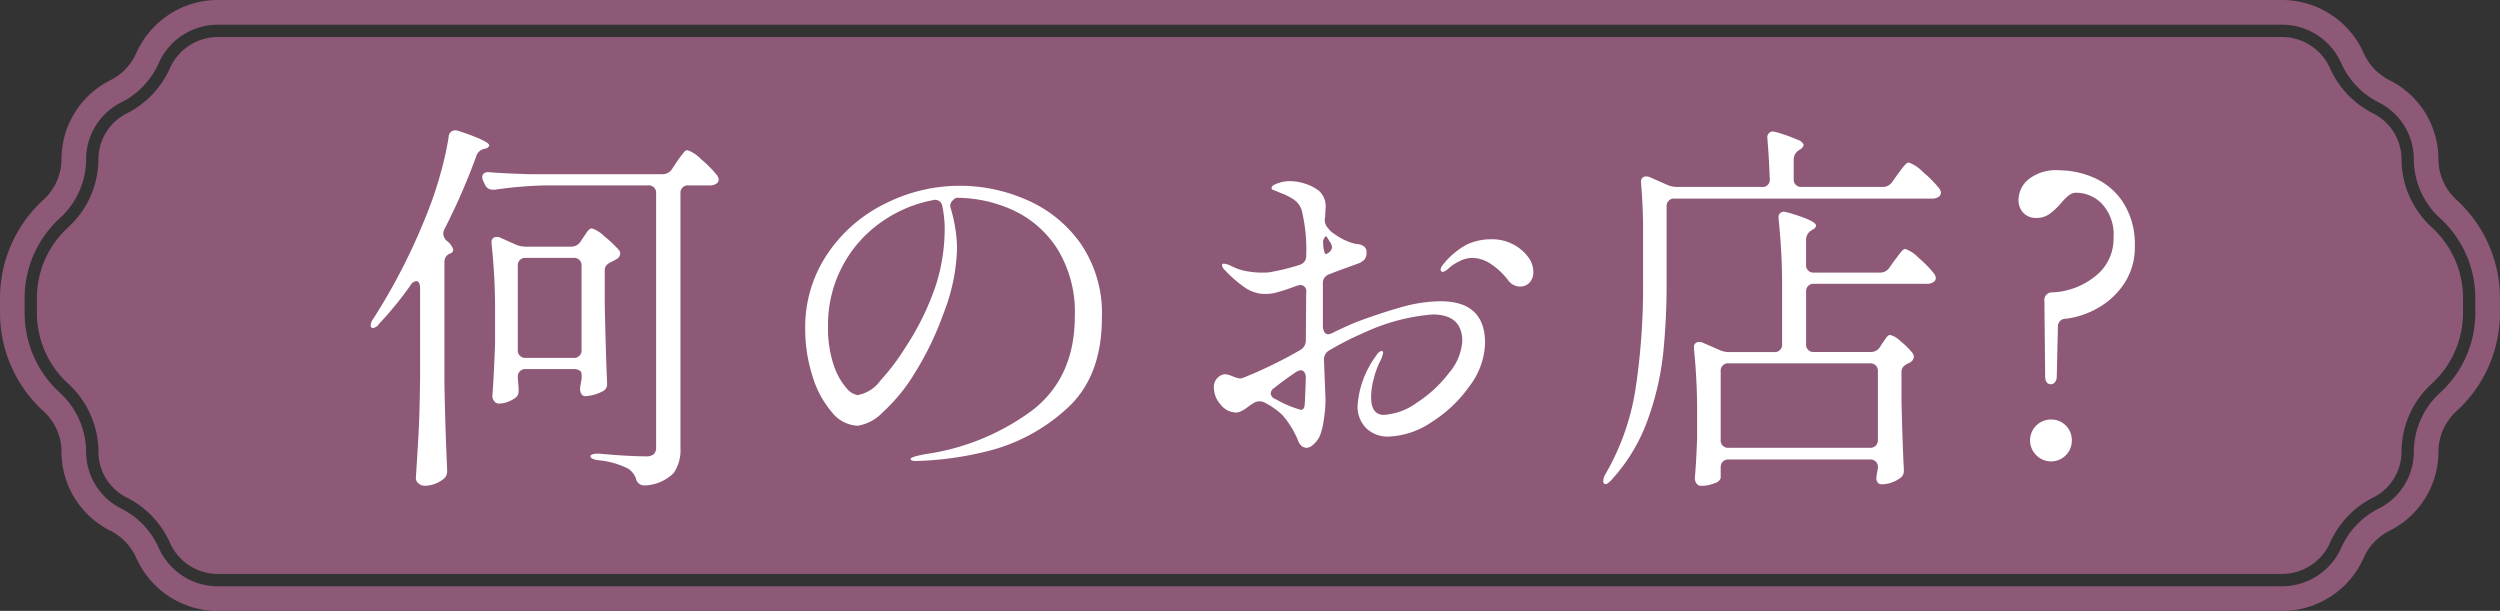
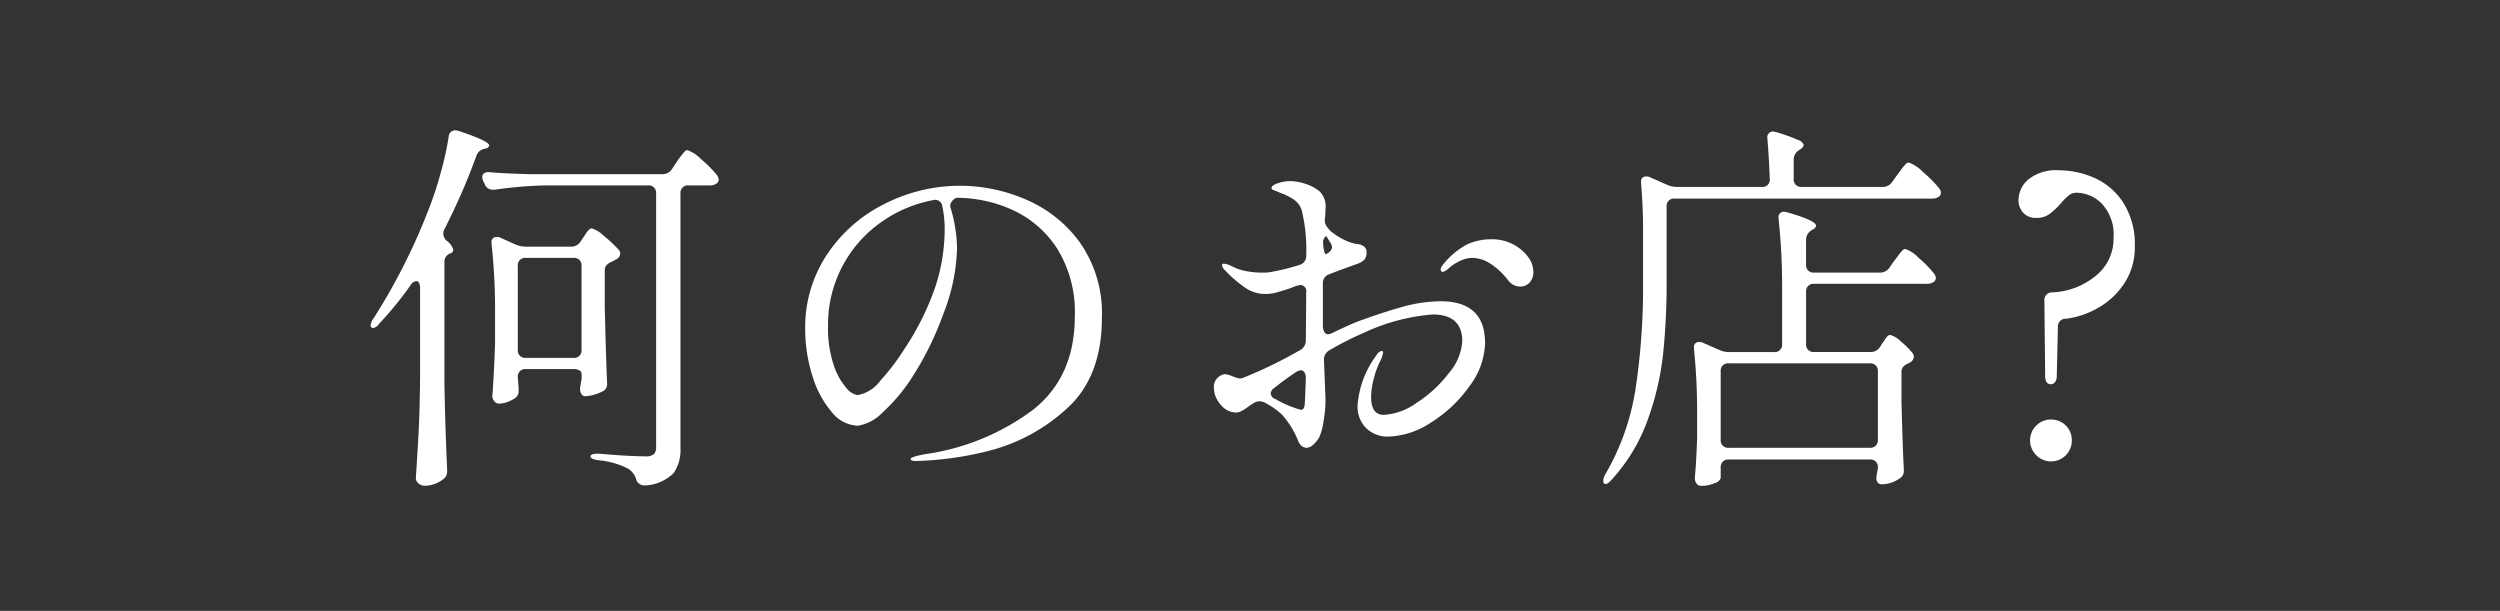
<svg xmlns="http://www.w3.org/2000/svg" height="66.188" viewBox="0 0 270.875 66.188" width="270.875">
  <rect x="0" y="0" width="270.875" height="66.188" fill="#333333" stroke="none" />
  <g fill-rule="evenodd" transform="translate(-239.531 -680)">
-     <path d="m257.949 687.375a10.058 10.058 0 0 1 -4.672 4.908 5.557 5.557 0 0 0 -3.082 4.968 10.044 10.044 0 0 1 -3.274 7.372 10.374 10.374 0 0 0 -3.39 7.642v1.668a10.37 10.37 0 0 0 3.389 7.641 10.041 10.041 0 0 1 3.275 7.373 5.553 5.553 0 0 0 3.082 4.966 10.06 10.06 0 0 1 4.672 4.909 5.686 5.686 0 0 0 5.208 3.364h223.615a5.689 5.689 0 0 0 5.209-3.364 10.064 10.064 0 0 1 4.672-4.909 5.557 5.557 0 0 0 3.082-4.966 10.042 10.042 0 0 1 3.273-7.373 10.369 10.369 0 0 0 3.391-7.641v-1.668a10.372 10.372 0 0 0 -3.392-7.642 10.047 10.047 0 0 1 -3.272-7.373 5.559 5.559 0 0 0 -3.083-4.967 10.073 10.073 0 0 1 -4.672-4.907 5.685 5.685 0 0 0 -5.208-3.364h-223.615a5.684 5.684 0 0 0 -5.208 3.363zm-3.654-1.626a6.042 6.042 0 0 1 -2.81 2.949 9.551 9.551 0 0 0 -5.289 8.54 6 6 0 0 1 -1.962 4.415 14.4 14.4 0 0 0 -4.7 10.612v1.668a14.392 14.392 0 0 0 4.7 10.61 6 6 0 0 1 1.962 4.416 9.555 9.555 0 0 0 5.289 8.542 6.036 6.036 0 0 1 2.81 2.948 9.685 9.685 0 0 0 8.863 5.749h223.614a9.687 9.687 0 0 0 8.863-5.749 6.027 6.027 0 0 1 2.81-2.948 9.554 9.554 0 0 0 5.288-8.542 6 6 0 0 1 1.963-4.416 14.4 14.4 0 0 0 4.7-10.61v-1.668a14.4 14.4 0 0 0 -4.7-10.612 6 6 0 0 1 -1.962-4.415 9.549 9.549 0 0 0 -5.289-8.54 6.036 6.036 0 0 1 -2.809-2.949 9.685 9.685 0 0 0 -8.864-5.749h-223.614a9.683 9.683 0 0 0 -8.858 5.749zm232.477-3.074a7.013 7.013 0 0 1 6.426 4.159 8.734 8.734 0 0 0 4.052 4.254 6.892 6.892 0 0 1 3.818 6.158 8.7 8.7 0 0 0 2.835 6.387 11.71 11.71 0 0 1 3.828 8.632v1.668a11.706 11.706 0 0 1 -3.827 8.629 8.705 8.705 0 0 0 -2.836 6.389 6.891 6.891 0 0 1 -3.818 6.158 8.726 8.726 0 0 0 -4.051 4.255 7.018 7.018 0 0 1 -6.427 4.158h-223.615a7.017 7.017 0 0 1 -6.426-4.157 8.723 8.723 0 0 0 -4.051-4.256 6.885 6.885 0 0 1 -3.818-6.157 8.711 8.711 0 0 0 -2.837-6.39 11.705 11.705 0 0 1 -3.826-8.629v-1.668a11.717 11.717 0 0 1 3.826-8.632 8.7 8.7 0 0 0 2.837-6.386 6.889 6.889 0 0 1 3.818-6.159 8.721 8.721 0 0 0 4.051-4.255 7.015 7.015 0 0 1 6.426-4.158z" fill="#8d5977" />
    <path d="m469.705 710.692a8.231 8.231 0 0 1 -2.846 2.667 9.3 9.3 0 0 1 -3.474 1.176.828.828 0 0 0 -.879.882l-.125 5.334a1 1 0 0 1 -.189.651.554.554 0 0 1 -.439.231q-.628 0-.628-.882l-.084-8.148a.821.821 0 0 1 .879-.924 7.946 7.946 0 0 0 4.73-1.827 5.122 5.122 0 0 0 1.883-4.053 4.922 4.922 0 0 0 -1.255-3.717 3.928 3.928 0 0 0 -2.763-1.2 1.327 1.327 0 0 0 -.837.294 5.9 5.9 0 0 0 -.837.84 7.847 7.847 0 0 1 -1.256 1.176 2.379 2.379 0 0 1 -1.423.42 1.851 1.851 0 0 1 -1.4-.546 1.977 1.977 0 0 1 -.523-1.428 2.954 2.954 0 0 1 1.067-2.2 4.852 4.852 0 0 1 3.37-.987 9.5 9.5 0 0 1 3.725.8 7.221 7.221 0 0 1 3.16 2.667 8.362 8.362 0 0 1 1.276 4.809 7.008 7.008 0 0 1 -1.132 3.965zm-20.843-9.177h-27.874a.8.8 0 0 0 -.879.882v8.103a74.638 74.638 0 0 1 -.377 7.833 30.793 30.793 0 0 1 -1.674 7.161 19.175 19.175 0 0 1 -3.893 6.468c-.391.447-.669.588-.837.42a.345.345 0 0 1 -.083-.252 1.473 1.473 0 0 1 .209-.714 26.383 26.383 0 0 0 3.285-9.261 73.486 73.486 0 0 0 .817-11.613v-5.838q0-2.268-.21-4.788v-.168a.522.522 0 0 1 .544-.63.931.931 0 0 1 .419.084l1.8.8a2.767 2.767 0 0 0 1.088.252h9.208a.778.778 0 0 0 .879-.882q-.086-2.394-.252-4.284v-.084a.618.618 0 0 1 .628-.756l.377.084a18.282 18.282 0 0 1 2.281.819.944.944 0 0 1 .649.567.8.8 0 0 1 -.377.462l-.126.084a1.185 1.185 0 0 0 -.586 1.05v2.058a.8.8 0 0 0 .879.882h8.748a1.2 1.2 0 0 0 1.046-.546l.544-.756c.084-.112.223-.3.419-.567a5.343 5.343 0 0 1 .486-.585.528.528 0 0 1 .356-.189 4.041 4.041 0 0 1 1.527 1.029 12.524 12.524 0 0 1 1.737 1.743.908.908 0 0 1 .21.462.642.642 0 0 1 -.21.462 1.261 1.261 0 0 1 -.758.208zm-44.616 9.534a1.623 1.623 0 0 1 -1.3-.672 7.679 7.679 0 0 0 -1.926-1.806 3.692 3.692 0 0 0 -1.967-.63 3.188 3.188 0 0 0 -1.423.378 4.779 4.779 0 0 0 -1.067.693 1.907 1.907 0 0 1 -.649.441.243.243 0 0 1 -.293-.252.908.908 0 0 1 .21-.462 8.384 8.384 0 0 1 2.636-2.247 6.25 6.25 0 0 1 2.679-.567 4.866 4.866 0 0 1 2.323.546 4.694 4.694 0 0 1 1.611 1.344 2.685 2.685 0 0 1 .586 1.6 1.657 1.657 0 0 1 -.418 1.218 1.37 1.37 0 0 1 -1.002.416zm-3.808 6.132a8.067 8.067 0 0 1 -1.675 4.641 14.418 14.418 0 0 1 -4.143 3.927 8.813 8.813 0 0 1 -4.646 1.554 3.332 3.332 0 0 1 -2.406-.9 3.3 3.3 0 0 1 -.942-2.5 10.3 10.3 0 0 1 2.051-5.418.906.906 0 0 1 .544-.462.169.169 0 0 1 .167.21 3.5 3.5 0 0 1 -.418 1.092 10.174 10.174 0 0 0 -.607 1.764 7.718 7.718 0 0 0 -.272 1.932q0 1.932 1.381 1.932a6.817 6.817 0 0 0 3.578-1.323 13.848 13.848 0 0 0 3.474-3.213 5.876 5.876 0 0 0 1.444-3.444q0-2.9-3.223-2.9a21.534 21.534 0 0 0 -7.324 1.932 33.679 33.679 0 0 0 -3.892 1.974 1.134 1.134 0 0 0 -.544 1.092l.167 4.242a13.866 13.866 0 0 1 -.209 2.289 6.934 6.934 0 0 1 -.419 1.659 2.648 2.648 0 0 1 -.648.861 1.235 1.235 0 0 1 -.733.4.959.959 0 0 1 -.544-.168 1.489 1.489 0 0 1 -.46-.714 9.967 9.967 0 0 0 -1.675-2.688 8.324 8.324 0 0 0 -1.925-1.344 1.2 1.2 0 0 0 -.544-.126 1.25 1.25 0 0 0 -.67.21q-.334.21-.669.462a3.738 3.738 0 0 1 -.649.4 1.3 1.3 0 0 1 -.523.147 2.177 2.177 0 0 1 -1.695-.861 2.777 2.777 0 0 1 -.733-1.827 1.35 1.35 0 0 1 .44-1.113 1.306 1.306 0 0 1 .774-.357 2.953 2.953 0 0 1 .816.231 3.1 3.1 0 0 0 .775.231.929.929 0 0 0 .293-.042 48.39 48.39 0 0 0 6.236-3.024 1.172 1.172 0 0 0 .628-1.05l.041-5.208a.655.655 0 0 0 -.669-.8l-.377.084a19.253 19.253 0 0 1 -2.469.8 5.247 5.247 0 0 1 -.837.084 3.844 3.844 0 0 1 -2.26-.672 12.671 12.671 0 0 1 -1.3-1.029 10.853 10.853 0 0 1 -.879-.861.921.921 0 0 1 -.335-.546.17.17 0 0 1 .21-.168 1.9 1.9 0 0 1 .711.21q.461.21.544.252a5.534 5.534 0 0 0 1.256.357 8.958 8.958 0 0 0 1.632.147 5.348 5.348 0 0 0 .8-.042 23.367 23.367 0 0 0 3.265-.8.982.982 0 0 0 .711-1.008 18.154 18.154 0 0 0 -.5-4.956 2.273 2.273 0 0 0 -.879-1.134 6.3 6.3 0 0 0 -1.13-.588q-.544-.21-.711-.294c-.084-.028-.2-.07-.335-.126a.26.26 0 0 1 -.209-.21.4.4 0 0 1 .23-.315 1.962 1.962 0 0 1 .523-.231 3.816 3.816 0 0 1 1.214-.21 5.355 5.355 0 0 1 1.778.315 4.526 4.526 0 0 1 1.444.777 2.26 2.26 0 0 1 .67 1.848l-.042.882a.243.243 0 0 1 -.042.168v.21a1.26 1.26 0 0 0 .377.924 2.077 2.077 0 0 0 .586.546 6.692 6.692 0 0 0 2.051 1.05 4.18 4.18 0 0 0 .565.105 1.352 1.352 0 0 1 .69.273.723.723 0 0 1 .252.588 1.237 1.237 0 0 1 -.21.8 1.845 1.845 0 0 1 -.753.462l-.921.336q-1.632.588-2.134.8a.982.982 0 0 0 -.712 1.008v4.7q.084.8.586.8a1.283 1.283 0 0 0 .5-.168q1.465-.714 2.595-1.176 2.6-.966 4.855-1.6a15.792 15.792 0 0 1 4.227-.63q4.811.002 4.811 4.538zm-19.567 3.171a.451.451 0 0 0 -.4-.231 1.115 1.115 0 0 0 -.544.21q-1.255.84-2.3 1.68a.8.8 0 0 0 -.418.63.722.722 0 0 0 .5.588 11.891 11.891 0 0 0 2.762 1.176c.252 0 .391-.182.419-.546q.041-.294.126-2.9a1.129 1.129 0 0 0 -.145-.607zm2.03-13.881a3.026 3.026 0 0 0 .1.714q.1.42.23.336a1.446 1.446 0 0 0 .335-.21.811.811 0 0 0 .293-.5 1.225 1.225 0 0 0 -.252-.63l-.334-.546-.084-.042a.891.891 0 0 0 -.293.84v.042zm-36.517 22.449a35.6 35.6 0 0 1 -7.6 1.029c-.391 0-.586-.071-.586-.21q0-.252 1.675-.546a25.409 25.409 0 0 0 11.635-4.83q4.477-3.57 4.478-10.08a13.03 13.03 0 0 0 -1.9-7.329 11.346 11.346 0 0 0 -4.834-4.2 14.694 14.694 0 0 0 -6.111-1.323 1.3 1.3 0 0 0 -.523.462.7.7 0 0 0 -.105.588 15.1 15.1 0 0 1 .524 2.268 14.511 14.511 0 0 1 .188 2.184 20.752 20.752 0 0 1 -1.507 7.14 33.009 33.009 0 0 1 -3.16 6.489 19.056 19.056 0 0 1 -3.432 4.158 4.736 4.736 0 0 1 -2.657 1.407 3.782 3.782 0 0 1 -2.826-1.491 10.789 10.789 0 0 1 -2.092-3.927 16.651 16.651 0 0 1 -.775-5.082 14.159 14.159 0 0 1 2.386-8.085 16 16 0 0 1 6.278-5.481 17.914 17.914 0 0 1 15.151-.483 13.96 13.96 0 0 1 5.922 4.662 13.323 13.323 0 0 1 2.407 8.211q0 6.552-4 10a19.7 19.7 0 0 1 -8.536 4.469zm-4.751-26.565a.782.782 0 0 0 -1-.672 14.3 14.3 0 0 0 -5.692 2.436 13.542 13.542 0 0 0 -5.692 11.214 12.477 12.477 0 0 0 .607 4.2 7.181 7.181 0 0 0 1.36 2.478 2.037 2.037 0 0 0 1.214.8 3.878 3.878 0 0 0 2.49-1.575 24.337 24.337 0 0 0 2.658-3.507 29.161 29.161 0 0 0 3.327-6.741 20.2 20.2 0 0 0 .984-6.153 11.8 11.8 0 0 0 -.256-2.48zm-25.195-2.268h-2.3a.8.8 0 0 0 -.879.882v27.594a4.368 4.368 0 0 1 -.733 2.688 4.7 4.7 0 0 1 -3.034 1.344h-.167a.906.906 0 0 1 -.879-.714 2.133 2.133 0 0 0 -.837-1.092 8.748 8.748 0 0 0 -3.265-.924c-.558-.084-.837-.225-.837-.42s.307-.294.921-.294q1.3.126 2.72.21t2.344.084a1.3 1.3 0 0 0 .879-.231 1.019 1.019 0 0 0 .251-.777v-27.468a.8.8 0 0 0 -.879-.882h-11.051a44.934 44.934 0 0 0 -5.525.462h-.251a.859.859 0 0 1 -.837-.546l-.167-.336a1.118 1.118 0 0 1 -.126-.5.461.461 0 0 1 .209-.4.84.84 0 0 1 .586-.105q1.422.126 4.311.21h14.4a1.2 1.2 0 0 0 1.046-.546l.5-.756a6.549 6.549 0 0 1 .4-.567q.271-.357.439-.546a.462.462 0 0 1 .335-.189 3.852 3.852 0 0 1 1.486.987 12.015 12.015 0 0 1 1.695 1.7.929.929 0 0 1 .209.5.514.514 0 0 1 -.293.462 1.071 1.071 0 0 1 -.671.17zm-24.485-3.948a1.159 1.159 0 0 0 -.837.84 69.8 69.8 0 0 1 -3.432 7.854 1.13 1.13 0 0 0 -.125.5 1.09 1.09 0 0 0 .376.756 1.925 1.925 0 0 1 .712.966.451.451 0 0 1 -.377.42.953.953 0 0 0 -.586.966v13.188q.084 4.578.293 9.24v.168a1.011 1.011 0 0 1 -.418.882 3.335 3.335 0 0 1 -2.009.714 1 1 0 0 1 -.67-.252.759.759 0 0 1 -.293-.588q.166-2.48.293-4.809t.168-6.111v-9.66a1.237 1.237 0 0 0 -.105-.546.336.336 0 0 0 -.314-.21.886.886 0 0 0 -.628.462 36.961 36.961 0 0 1 -3.39 4.158 1 1 0 0 1 -.628.462.26.26 0 0 1 -.293-.294 1.337 1.337 0 0 1 .293-.714 66.091 66.091 0 0 0 5.943-11.718 37.743 37.743 0 0 0 1.34-4.032 34.137 34.137 0 0 0 .879-3.948.711.711 0 0 1 .711-.714 2.522 2.522 0 0 1 .419.084q3.264 1.092 3.264 1.554a.458.458 0 0 1 -.418.336zm1.382 9.534a.929.929 0 0 1 .418.084l1.591.714a2.767 2.767 0 0 0 1.088.252h4.98a1.182 1.182 0 0 0 1.047-.588l.251-.378q.125-.168.314-.462a1.943 1.943 0 0 1 .334-.42.476.476 0 0 1 .314-.126 3.386 3.386 0 0 1 1.3.819 13.253 13.253 0 0 1 1.59 1.491.574.574 0 0 1 .168.42.713.713 0 0 1 -.377.588c-.056.028-.133.07-.23.126s-.2.112-.314.168a1.652 1.652 0 0 0 -.565.378.848.848 0 0 0 -.188.588v3.822q.125 5.46.251 8.232v.168a.848.848 0 0 1 -.544.882 4.573 4.573 0 0 1 -1.842.5.487.487 0 0 1 -.419-.294 1.056 1.056 0 0 1 -.125-.462 5.275 5.275 0 0 1 .084-.63v-.042a2.84 2.84 0 0 0 .083-1.008.423.423 0 0 0 -.23-.357 1.207 1.207 0 0 0 -.649-.147h-5.148a.8.8 0 0 0 -.879.882v.084l.084 1.05v.336a.887.887 0 0 1 -.335.756 3.342 3.342 0 0 1 -.837.441 2.732 2.732 0 0 1 -.962.189.634.634 0 0 1 -.5-.252.89.89 0 0 1 -.209-.588q.166-2.1.293-5.712v-3.318a65.733 65.733 0 0 0 -.377-7.392v-.167a.523.523 0 0 1 .54-.627zm2.3 12.222a.8.8 0 0 0 .879.882h5.148a.8.8 0 0 0 .879-.882v-9.072a.8.8 0 0 0 -.879-.882h-5.148a.8.8 0 0 0 -.879.882v9.077zm127.988-.84a.931.931 0 0 1 .419.084l1.841.8a2.5 2.5 0 0 0 1.047.21h4.813a.8.8 0 0 0 .879-.882v-5.967a67.255 67.255 0 0 0 -.377-7.518v-.168a.559.559 0 0 1 .586-.672 2.522 2.522 0 0 1 .419.084q3.054.882 3.055 1.428a.579.579 0 0 1 -.377.42l-.125.084a1.185 1.185 0 0 0 -.586 1.05v2.646a.8.8 0 0 0 .879.882h7.115a1.2 1.2 0 0 0 1.046-.546l.5-.714c.14-.168.279-.35.419-.546a5.569 5.569 0 0 1 .418-.525.564.564 0 0 1 .377-.231 3.649 3.649 0 0 1 1.444.966 12.174 12.174 0 0 1 1.653 1.68.924.924 0 0 1 .21.5.516.516 0 0 1 -.293.462 1.25 1.25 0 0 1 -.754.168h-12.131a.8.8 0 0 0 -.879.882v5.628a.8.8 0 0 0 .879.882h6.11a1.181 1.181 0 0 0 1.047-.588l.209-.336c.084-.112.181-.252.293-.42a2.494 2.494 0 0 1 .293-.378.4.4 0 0 1 .293-.126 2.555 2.555 0 0 1 1.109.672 8.422 8.422 0 0 1 1.276 1.26.723.723 0 0 1 .168.462.788.788 0 0 1 -.419.588l-.167.084a1.652 1.652 0 0 0 -.565.378.848.848 0 0 0 -.188.588v3.276q.125 4.914.251 7.182v.216a.883.883 0 0 1 -.461.84 3.36 3.36 0 0 1 -2.009.63.486.486 0 0 1 -.418-.294.687.687 0 0 1 -.084-.378 3.516 3.516 0 0 1 .084-.63l.084-.462v-.042a.881.881 0 0 0 -.231-.651.871.871 0 0 0 -.648-.231h-15.28a.871.871 0 0 0 -.649.231.881.881 0 0 0 -.23.651v1.136a.9.9 0 0 1 -.649.546 3.578 3.578 0 0 1 -1.485.294.578.578 0 0 1 -.482-.252.961.961 0 0 1 -.188-.588q.166-1.764.251-4.41v-2.646a67.863 67.863 0 0 0 -.335-6.888v-.168a.522.522 0 0 1 .544-.633zm2.344 10.584a.8.8 0 0 0 .879.882h15.277a.875.875 0 0 0 .648-.231.884.884 0 0 0 .231-.651v-7.392a.884.884 0 0 0 -.231-.651.875.875 0 0 0 -.648-.231h-15.276a.8.8 0 0 0 -.879.882v7.392zm35.785-2.184a2.221 2.221 0 0 1 2.26 2.268 2.222 2.222 0 0 1 -.649 1.6 2.243 2.243 0 0 1 -3.2 0 2.258 2.258 0 0 1 1.59-3.868z" fill="#fff" />
  </g>
</svg>